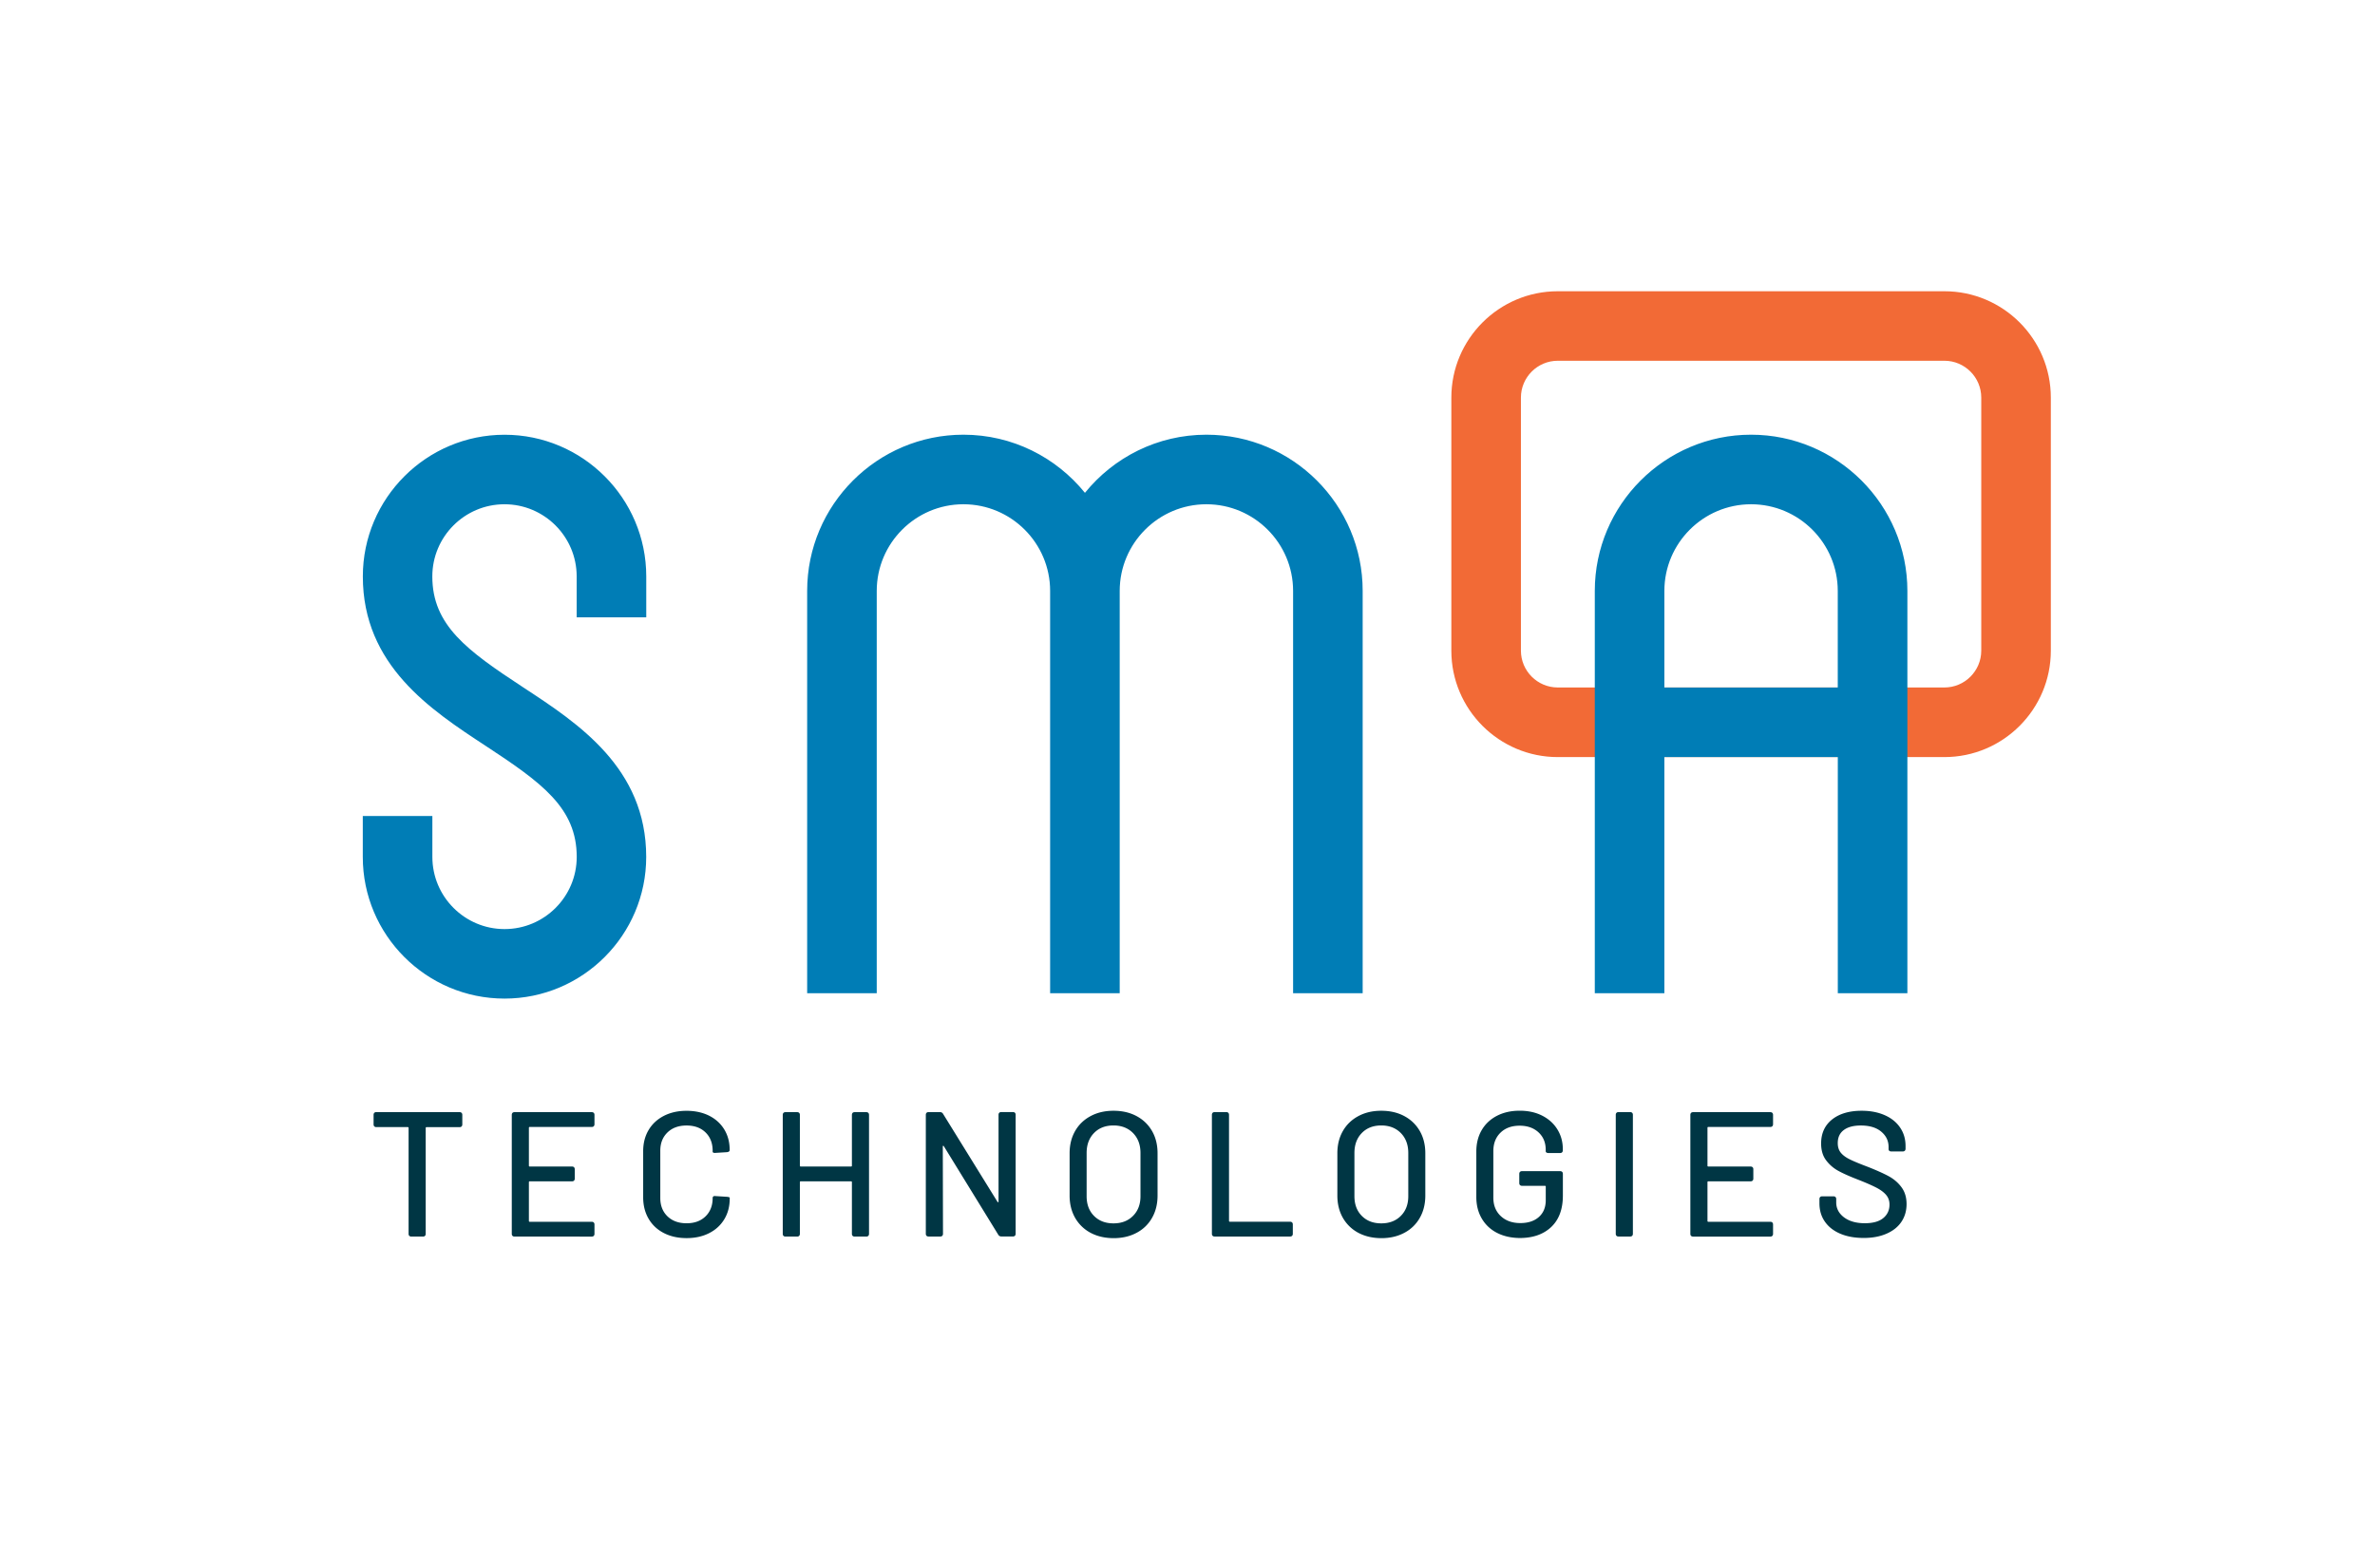
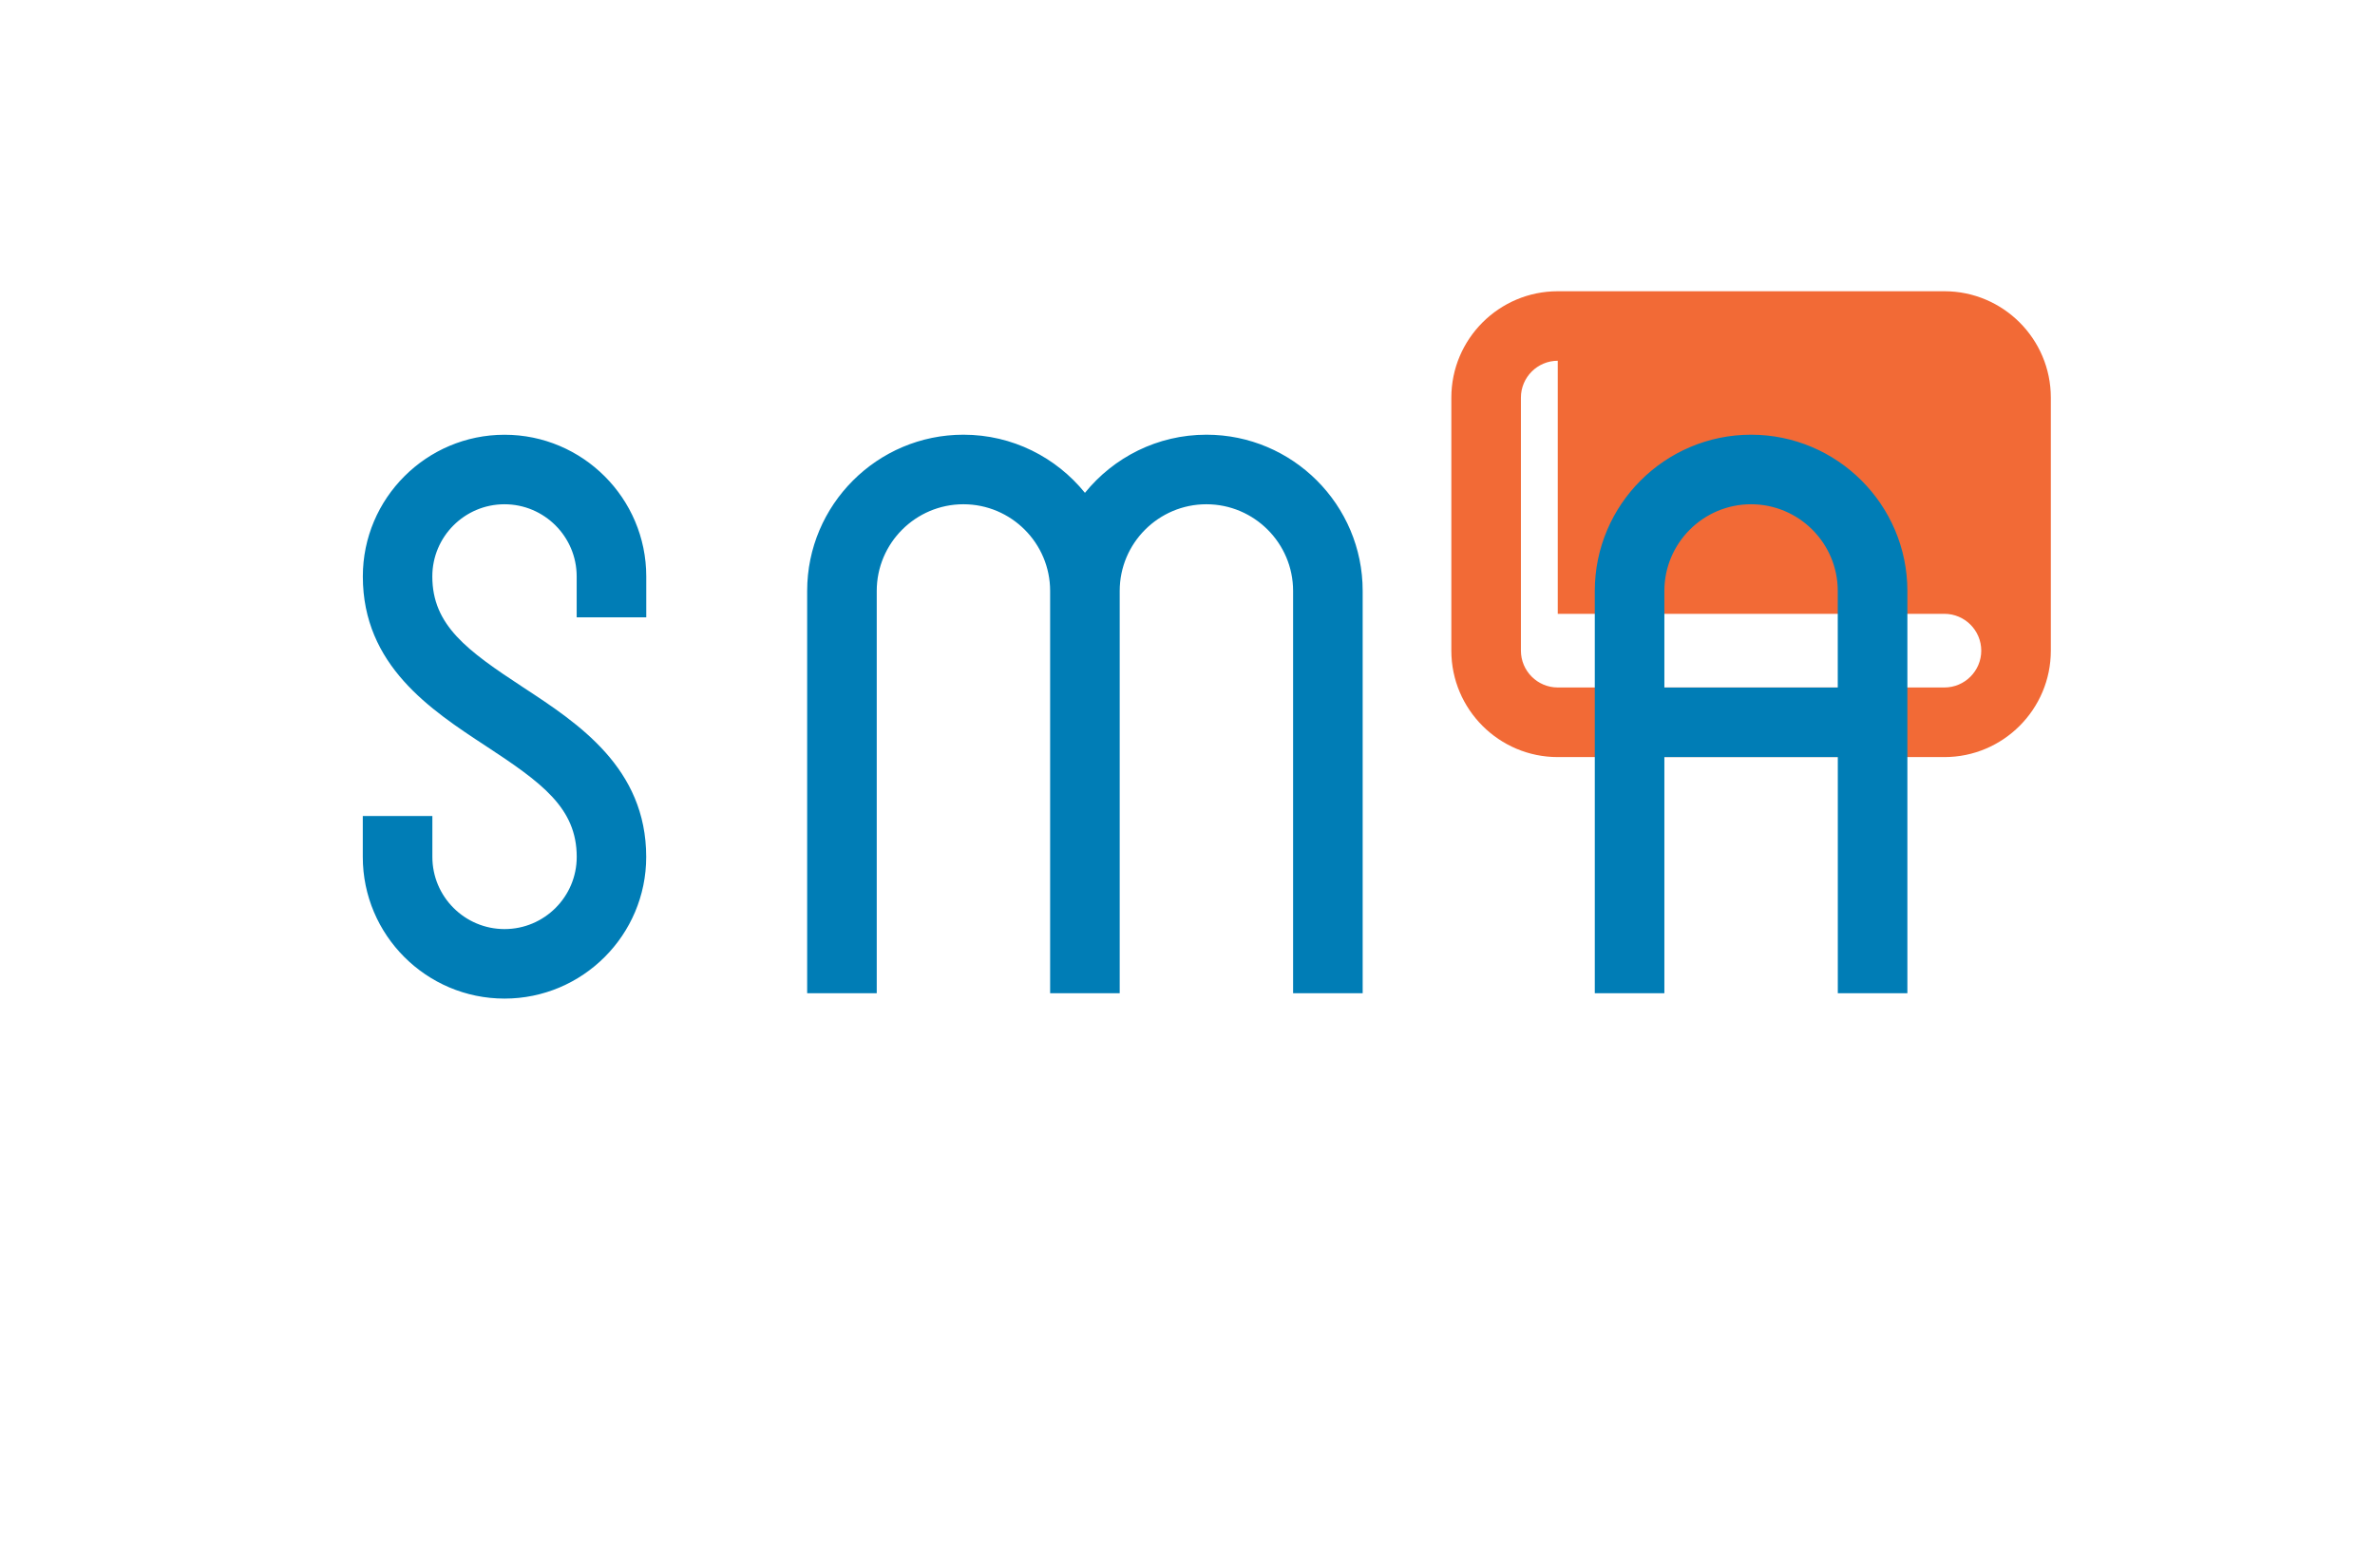
<svg xmlns="http://www.w3.org/2000/svg" id="Layer_1" x="0" y="0" style="enable-background:new 0 0 492.56 325.27" version="1.1" viewBox="0 0 492.56 325.27" xml:space="preserve">
  <style>.st0{fill:#003644}.st2{fill:#007db6}</style>
-   <path d="M95.73 230.87c.1.1.15.23.15.41v1.99c0 .17-.05.31-.15.41s-.23.15-.41.15h-6.85c-.12 0-.18.06-.18.18v21.96c0 .17-.05.31-.15.41s-.23.15-.41.15H85.3a.56.56 0 0 1-.41-.15c-.1-.1-.15-.23-.15-.41V234c0-.12-.06-.18-.18-.18h-6.52a.56.56 0 0 1-.41-.15c-.1-.1-.15-.23-.15-.41v-1.99c0-.17.05-.31.15-.41s.23-.15.41-.15h17.28c.17.01.31.06.41.16zM123.14 233.64c-.1.1-.23.15-.41.15h-12.86c-.12 0-.18.06-.18.18v7.85c0 .12.06.18.18.18h8.77c.17 0 .31.05.41.15.1.1.15.23.15.41v1.95c0 .17-.05.31-.15.41s-.23.15-.41.15h-8.77c-.12 0-.18.06-.18.18v8.03c0 .12.06.18.18.18h12.86c.17 0 .31.05.41.15.1.1.15.23.15.41v1.95c0 .17-.05.31-.15.41-.1.1-.23.15-.41.15H106.7a.56.56 0 0 1-.41-.15c-.1-.1-.15-.23-.15-.41v-24.69c0-.17.05-.31.15-.41s.23-.15.41-.15h16.03c.17 0 .31.05.41.15.1.1.15.23.15.41v1.95c0 .17-.05.31-.15.41zM137.68 255.8c-1.36-.7-2.42-1.69-3.17-2.98s-1.12-2.77-1.12-4.44v-9.54c0-1.67.37-3.14 1.12-4.4.75-1.27 1.81-2.25 3.17-2.95s2.93-1.05 4.7-1.05 3.33.34 4.68 1.01c1.35.68 2.4 1.63 3.15 2.86s1.12 2.65 1.12 4.27c0 .25-.18.39-.55.44l-2.43.15h-.15c-.12 0-.22-.02-.29-.07-.07-.05-.11-.1-.11-.15v-.22c0-1.57-.49-2.84-1.47-3.8s-2.3-1.44-3.94-1.44c-1.65 0-2.97.48-3.96 1.44s-1.49 2.22-1.49 3.8v9.8c0 1.57.5 2.84 1.49 3.8 1 .96 2.32 1.44 3.96 1.44 1.65 0 2.96-.48 3.94-1.44s1.47-2.22 1.47-3.8c0-.15.05-.26.15-.33.1-.07.23-.1.41-.07l2.43.15c.37.05.55.11.55.18v.18c0 1.62-.37 3.05-1.12 4.29-.75 1.24-1.8 2.21-3.15 2.89-1.35.69-2.91 1.03-4.68 1.03-1.78 0-3.35-.35-4.71-1.05zM176.83 230.87c.1-.1.23-.15.41-.15h2.43c.17 0 .31.05.41.15.1.1.15.23.15.41v24.69c0 .17-.05.31-.15.41-.1.1-.23.15-.41.15h-2.43c-.17 0-.31-.05-.41-.15s-.15-.23-.15-.41v-10.72c0-.12-.06-.18-.18-.18h-10.43c-.12 0-.18.06-.18.18v10.72c0 .17-.05.31-.15.41-.1.1-.23.15-.41.15h-2.43c-.17 0-.31-.05-.41-.15s-.15-.23-.15-.41v-24.69c0-.17.05-.31.15-.41.1-.1.23-.15.41-.15h2.43c.17 0 .31.05.41.15s.15.23.15.41v10.54c0 .12.06.18.18.18h10.43c.12 0 .18-.06.18-.18v-10.54c.01-.17.05-.31.15-.41zM192.16 256.37c-.1-.1-.15-.23-.15-.41v-24.69c0-.17.05-.31.15-.41.1-.1.23-.15.41-.15h2.36c.29 0 .52.12.66.37l11.28 18.24c.05.07.1.1.15.09.05-.01.07-.07.07-.17v-17.98c0-.17.05-.31.15-.41s.23-.15.41-.15h2.43c.17 0 .31.05.41.15s.15.23.15.41v24.69c0 .17-.05.31-.15.41-.1.1-.23.15-.41.15h-2.39c-.29 0-.52-.12-.66-.37l-11.28-18.35c-.05-.07-.1-.1-.15-.09-.05.01-.07.07-.07.17l.04 18.09c0 .17-.05.31-.15.41-.1.1-.23.15-.41.15h-2.43c-.18 0-.32-.05-.42-.15zM226.18 255.75a8.01 8.01 0 0 1-3.21-3.11c-.76-1.34-1.14-2.88-1.14-4.62v-8.77c0-1.74.38-3.28 1.14-4.61s1.83-2.36 3.21-3.1 2.96-1.11 4.75-1.11c1.82 0 3.41.37 4.79 1.11 1.38.74 2.44 1.77 3.21 3.1.76 1.33 1.14 2.86 1.14 4.61v8.77c0 1.74-.38 3.29-1.14 4.62a7.82 7.82 0 0 1-3.21 3.11c-1.38.74-2.97 1.11-4.79 1.11-1.79-.01-3.38-.38-4.75-1.11zm8.8-3.51c1.03-1.03 1.55-2.39 1.55-4.09v-8.95c0-1.72-.52-3.1-1.55-4.15-1.03-1.04-2.38-1.57-4.05-1.57s-3.02.52-4.04 1.57-1.53 2.43-1.53 4.15v8.95c0 1.7.51 3.06 1.53 4.09s2.36 1.55 4.04 1.55c1.67 0 3.02-.51 4.05-1.55zM251.49 256.37c-.1-.1-.15-.23-.15-.41v-24.69c0-.17.05-.31.15-.41.1-.1.23-.15.41-.15h2.43c.17 0 .31.05.41.15.1.1.15.23.15.41v22c0 .12.06.18.18.18h12.49c.17 0 .31.05.41.15.1.1.15.23.15.41v1.95c0 .17-.05.31-.15.41-.1.1-.23.15-.41.15H251.9c-.18 0-.31-.05-.41-.15zM281.71 255.75a8.01 8.01 0 0 1-3.21-3.11c-.76-1.34-1.14-2.88-1.14-4.62v-8.77c0-1.74.38-3.28 1.14-4.61s1.83-2.36 3.21-3.1 2.96-1.11 4.75-1.11c1.82 0 3.41.37 4.79 1.11s2.44 1.77 3.21 3.1c.76 1.33 1.14 2.86 1.14 4.61v8.77c0 1.74-.38 3.29-1.14 4.62a7.82 7.82 0 0 1-3.21 3.11c-1.38.74-2.97 1.11-4.79 1.11-1.79-.01-3.37-.38-4.75-1.11zm8.81-3.51c1.03-1.03 1.55-2.39 1.55-4.09v-8.95c0-1.72-.52-3.1-1.55-4.15-1.03-1.04-2.38-1.57-4.05-1.57s-3.02.52-4.04 1.57-1.53 2.43-1.53 4.15v8.95c0 1.7.51 3.06 1.53 4.09s2.36 1.55 4.04 1.55c1.66 0 3.02-.51 4.05-1.55zM310.47 255.76c-1.36-.7-2.42-1.7-3.17-2.99-.75-1.29-1.12-2.77-1.12-4.44v-9.43c0-1.69.37-3.18 1.12-4.46.75-1.28 1.81-2.27 3.17-2.97 1.36-.7 2.93-1.05 4.7-1.05s3.33.34 4.68 1.03 2.4 1.64 3.15 2.86 1.12 2.59 1.12 4.11v.22c0 .17-.05.31-.15.41s-.23.15-.41.15h-2.43c-.17 0-.31-.04-.41-.11s-.15-.16-.15-.26v-.33c0-1.47-.5-2.67-1.49-3.59-1-.92-2.3-1.38-3.92-1.38-1.65 0-2.97.48-3.96 1.44s-1.49 2.24-1.49 3.83v9.66c0 1.6.52 2.87 1.55 3.83s2.38 1.44 4.05 1.44c1.62 0 2.9-.42 3.85-1.27s1.42-2.01 1.42-3.48v-2.8c0-.12-.06-.18-.18-.18h-4.75a.56.56 0 0 1-.41-.15c-.1-.1-.15-.23-.15-.41v-1.92c0-.17.05-.31.15-.41s.23-.15.41-.15h7.92c.17 0 .31.05.41.15.1.1.15.23.15.41v4.5c0 2.83-.81 5-2.41 6.52-1.61 1.52-3.79 2.29-6.54 2.29-1.78-.02-3.35-.37-4.71-1.07zM335.25 256.37c-.1-.1-.15-.23-.15-.41v-24.69c0-.17.05-.31.15-.41s.23-.15.41-.15h2.43c.17 0 .31.05.41.15.1.1.15.23.15.41v24.69c0 .17-.05.31-.15.41s-.23.15-.41.15h-2.43c-.18 0-.31-.05-.41-.15zM367.57 233.64c-.1.1-.23.15-.41.15H354.3c-.12 0-.18.06-.18.18v7.85c0 .12.06.18.18.18h8.77c.17 0 .31.05.41.15.1.1.15.23.15.41v1.95c0 .17-.05.31-.15.41s-.23.15-.41.15h-8.77c-.12 0-.18.06-.18.18v8.03c0 .12.06.18.18.18h12.86c.17 0 .31.05.41.15.1.1.15.23.15.41v1.95c0 .17-.05.31-.15.41-.1.1-.23.15-.41.15h-16.03c-.17 0-.31-.05-.41-.15s-.15-.23-.15-.41v-24.69c0-.17.05-.31.15-.41s.23-.15.41-.15h16.03c.17 0 .31.05.41.15.1.1.15.23.15.41v1.95c0 .17-.05.31-.15.41zM381.65 255.93c-1.38-.59-2.44-1.42-3.19-2.51-.75-1.08-1.12-2.35-1.12-3.8v-.88c0-.17.05-.31.15-.41s.23-.15.41-.15h2.36c.17 0 .31.05.41.15.1.1.15.23.15.41v.7c0 1.25.54 2.28 1.62 3.1 1.08.81 2.52 1.22 4.31 1.22 1.7 0 2.97-.36 3.83-1.07s1.29-1.65 1.29-2.8c0-.76-.22-1.41-.66-1.95s-1.09-1.04-1.93-1.49c-.85-.45-2.08-1-3.7-1.64-1.79-.69-3.21-1.31-4.26-1.88-1.04-.56-1.91-1.31-2.6-2.23s-1.03-2.08-1.03-3.48c0-2.11.76-3.77 2.27-4.98 1.51-1.2 3.56-1.81 6.14-1.81 1.82 0 3.41.31 4.79.92s2.44 1.47 3.19 2.58 1.12 2.38 1.12 3.83v.55c0 .17-.05.31-.15.41s-.23.15-.41.15h-2.4c-.17 0-.31-.04-.41-.13a.44.44 0 0 1-.15-.35v-.44c0-1.28-.51-2.34-1.53-3.19s-2.43-1.27-4.22-1.27c-1.52 0-2.7.31-3.54.94s-1.25 1.53-1.25 2.71c0 .81.21 1.47.63 1.99s1.04.98 1.86 1.38c.82.41 2.08.93 3.78 1.57 1.74.69 3.16 1.32 4.24 1.9 1.08.58 1.98 1.34 2.69 2.29s1.07 2.12 1.07 3.52-.36 2.63-1.07 3.68c-.71 1.06-1.74 1.88-3.1 2.47-1.35.59-2.94.88-4.75.88-1.86-.01-3.47-.3-4.84-.89z" class="st0" />
-   <path d="M403.26 157.06h-80.19c-12.17 0-22.07-9.9-22.07-22.07v-52.5c0-12.17 9.9-22.07 22.07-22.07h80.19c12.17 0 22.07 9.9 22.07 22.07v52.5c0 12.16-9.91 22.07-22.07 22.07zm-80.19-82.22c-4.21 0-7.64 3.43-7.64 7.64v52.5c0 4.21 3.43 7.64 7.64 7.64h80.19c4.21 0 7.64-3.43 7.64-7.64v-52.5c0-4.21-3.43-7.64-7.64-7.64h-80.19z" style="fill:#f26a36" />
+   <path d="M403.26 157.06h-80.19c-12.17 0-22.07-9.9-22.07-22.07v-52.5c0-12.17 9.9-22.07 22.07-22.07h80.19c12.17 0 22.07 9.9 22.07 22.07v52.5c0 12.16-9.91 22.07-22.07 22.07zm-80.19-82.22c-4.21 0-7.64 3.43-7.64 7.64v52.5c0 4.21 3.43 7.64 7.64 7.64h80.19c4.21 0 7.64-3.43 7.64-7.64c0-4.21-3.43-7.64-7.64-7.64h-80.19z" style="fill:#f26a36" />
  <g>
    <path d="M250.21 90.18c-10.17 0-19.25 4.71-25.2 12.06-5.95-7.35-15.03-12.06-25.2-12.06-17.87 0-32.41 14.54-32.41 32.41v83.46h14.43v-83.46c0-9.92 8.07-17.98 17.98-17.98 9.92 0 17.98 8.07 17.98 17.98v83.46h14.43v-83.46c0-9.92 8.07-17.98 17.98-17.98 9.92 0 17.98 8.07 17.98 17.98v83.46h14.43v-83.46c.01-17.87-14.53-32.41-32.4-32.41zM104.63 207.16c-16.21 0-29.39-13.19-29.39-29.39v-8.49h14.43v8.49c0 8.25 6.71 14.97 14.97 14.97s14.97-6.71 14.97-14.97c0-10.14-7.19-15.37-18.92-23.06-11.33-7.43-25.44-16.68-25.44-35.13 0-16.21 13.19-29.39 29.39-29.39s29.39 13.19 29.39 29.39v8.49H119.6v-8.49c0-8.25-6.71-14.97-14.97-14.97s-14.97 6.71-14.97 14.97c0 10.14 7.19 15.37 18.92 23.06 11.34 7.43 25.44 16.68 25.44 35.13 0 16.2-13.18 29.39-29.39 29.39zM363.16 90.18c-17.87 0-32.41 14.54-32.41 32.41v83.46h14.43v-48.99h35.97v48.99h14.43v-83.46c-.01-17.87-14.55-32.41-32.42-32.41zm-17.98 52.45v-20.04c0-9.92 8.07-17.98 17.98-17.98 9.92 0 17.98 8.07 17.98 17.98v20.04h-35.96z" class="st2" />
  </g>
</svg>